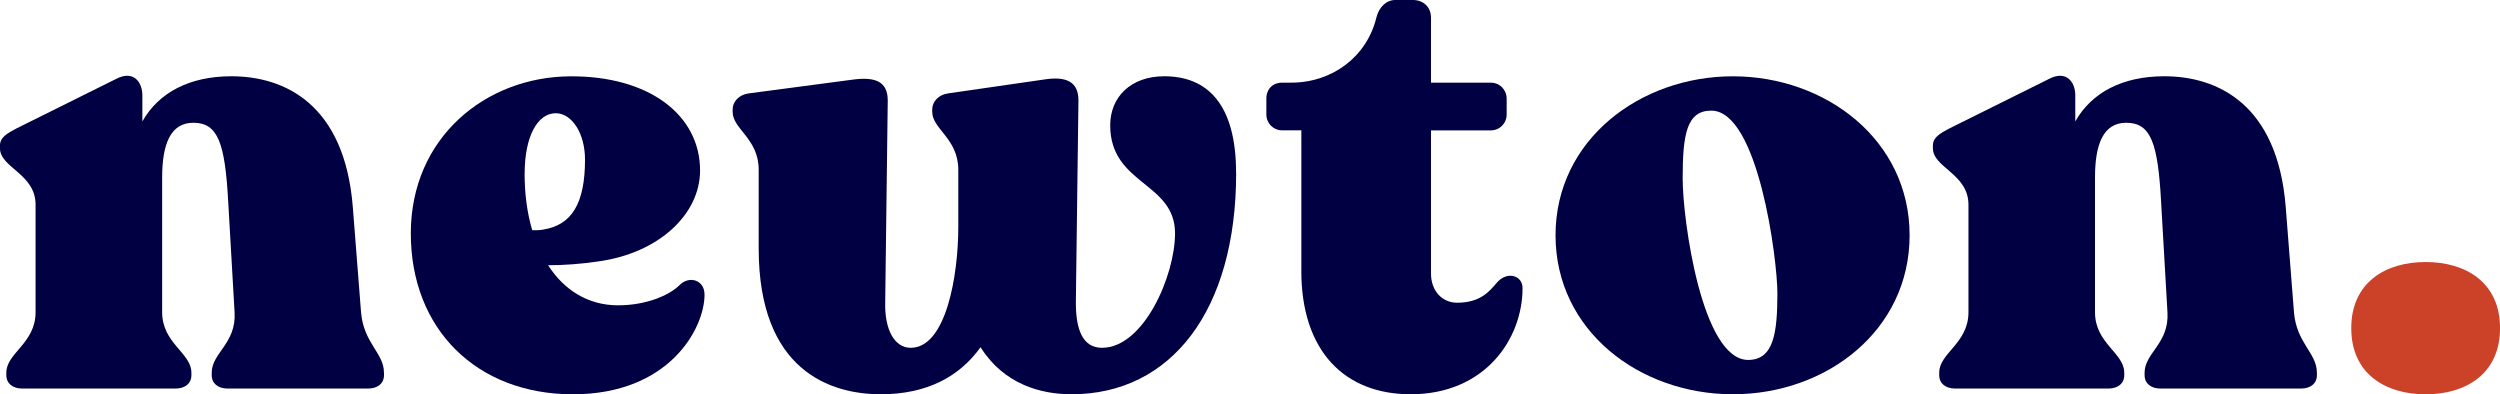
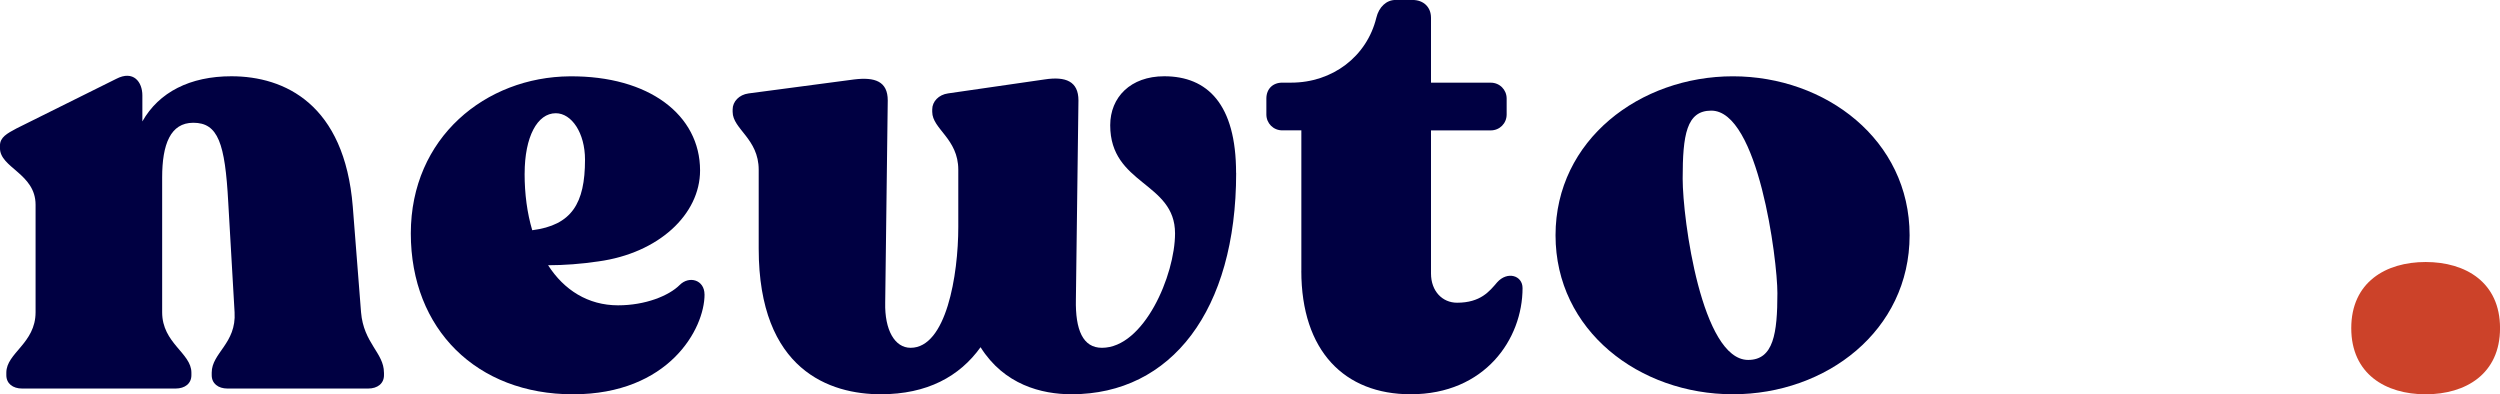
<svg xmlns="http://www.w3.org/2000/svg" width="298" height="47" viewBox="0 0 298 47" fill="none">
  <g clip-path="url(#clip0_2_10)">
    <path d="M45.771 44.419V44.724C45.771 45.709 45.011 46.315 43.875 46.315H27.131C25.996 46.315 25.236 45.709 25.236 44.724V44.419C25.236 42.068 28.191 40.932 27.962 37.22L27.206 24.108C26.826 17.059 25.996 14.633 23.04 14.633C20.314 14.633 19.329 17.209 19.329 21.151V37.22C19.329 40.932 22.815 42.072 22.815 44.419V44.724C22.815 45.709 22.055 46.315 20.919 46.315H2.651C1.515 46.315 0.755 45.709 0.755 44.724V44.419C0.755 42.068 4.241 40.932 4.241 37.22V24.408C4.241 20.692 -0.004 20.011 -0.004 17.66V17.355C-0.004 16.369 0.831 15.914 1.966 15.309L13.864 9.396C15.909 8.335 16.97 9.776 16.97 11.367V14.473C18.94 10.987 22.656 9.091 27.577 9.091C33.944 9.091 41.066 12.427 42.051 24.629L43.036 37.211C43.341 40.923 45.766 42.064 45.766 44.41" fill="#000042" />
-     <path d="M62.533 20.696C62.533 23.122 62.837 25.398 63.443 27.444C63.973 27.444 64.428 27.444 64.733 27.369C68.144 26.839 69.734 24.262 69.734 19.03C69.734 15.848 68.144 13.497 66.248 13.497C64.052 13.497 62.537 16.303 62.537 20.696M83.982 35.099C83.982 39.191 79.737 47 68.294 47C56.851 47 48.969 39.27 48.969 27.824C48.969 16.378 57.911 9.175 67.914 9.099C77.386 9.024 83.448 13.722 83.448 20.32C83.448 25.548 78.522 30.175 71.32 31.161C69.275 31.466 67.229 31.616 65.334 31.616C67.229 34.573 70.105 36.394 73.671 36.394C76.931 36.394 79.732 35.258 81.022 33.967C82.157 32.831 83.978 33.362 83.978 35.103" fill="#000042" />
+     <path d="M62.533 20.696C62.533 23.122 62.837 25.398 63.443 27.444C68.144 26.839 69.734 24.262 69.734 19.03C69.734 15.848 68.144 13.497 66.248 13.497C64.052 13.497 62.537 16.303 62.537 20.696M83.982 35.099C83.982 39.191 79.737 47 68.294 47C56.851 47 48.969 39.27 48.969 27.824C48.969 16.378 57.911 9.175 67.914 9.099C77.386 9.024 83.448 13.722 83.448 20.32C83.448 25.548 78.522 30.175 71.32 31.161C69.275 31.466 67.229 31.616 65.334 31.616C67.229 34.573 70.105 36.394 73.671 36.394C76.931 36.394 79.732 35.258 81.022 33.967C82.157 32.831 83.978 33.362 83.978 35.103" fill="#000042" />
    <path d="M147.35 20.616C147.35 36.99 139.618 46.996 127.721 46.996C124.16 46.996 119.689 45.86 116.883 41.387C114.383 44.874 110.517 46.996 104.985 46.996C98.999 46.996 90.437 44.189 90.437 29.636V20.236C90.437 16.524 87.331 15.384 87.331 13.338V13.033C87.331 12.122 88.091 11.287 89.226 11.137L101.804 9.471C104.305 9.166 105.82 9.701 105.82 11.972L105.516 36.075C105.441 39.337 106.651 41.458 108.546 41.458C112.788 41.458 114.228 32.818 114.228 27.055V20.232C114.228 16.52 111.122 15.379 111.122 13.333V13.028C111.122 12.118 111.882 11.283 113.017 11.132L124.535 9.466C127.036 9.086 128.551 9.696 128.551 11.968L128.246 35.695C128.171 39.332 129.081 41.458 131.352 41.458C136.353 41.458 140.065 32.818 140.065 27.816C140.065 21.677 132.337 22.053 132.337 14.929C132.337 11.592 134.763 9.091 138.779 9.091C143.93 9.091 147.341 12.427 147.341 20.612" fill="#000042" />
    <path d="M155.121 32.292V15.539H152.846C151.786 15.539 150.951 14.703 150.951 13.643V11.747C150.951 10.611 151.71 9.851 152.846 9.851H153.906C158.832 9.851 162.923 6.744 164.059 2.117C164.364 0.831 165.269 -0.004 166.334 -0.004H168.38C169.67 -0.004 170.575 0.831 170.575 2.117V9.855H177.697C178.758 9.855 179.593 10.691 179.593 11.751V13.647C179.593 14.708 178.758 15.543 177.697 15.543H170.575V32.597C170.575 34.719 171.941 36.084 173.681 36.084C176.487 36.084 177.547 34.719 178.457 33.658C179.668 32.292 181.488 32.823 181.488 34.339C181.488 40.402 177.017 46.996 168.15 46.996C160.268 46.996 155.117 41.843 155.117 32.288" fill="#000042" />
    <path d="M211.866 34.944C211.866 30.927 209.591 13.187 203.984 13.187C201.029 13.187 200.574 16.069 200.574 21.297C200.574 26.149 202.849 42.903 208.38 42.903C211.411 42.903 211.866 39.721 211.866 34.944ZM185.42 28.045C185.42 16.674 195.497 9.095 206.56 9.095C217.623 9.095 227.625 16.674 227.625 28.045C227.625 39.416 217.698 46.996 206.56 46.996C195.422 46.996 185.42 39.416 185.42 28.045Z" fill="#000042" />
-     <path d="M276.175 44.419V44.724C276.175 45.709 275.415 46.315 274.28 46.315H257.531C256.395 46.315 255.636 45.709 255.636 44.724V44.419C255.636 42.068 258.591 40.932 258.361 37.22L257.606 24.108C257.226 17.059 256.395 14.633 253.44 14.633C250.709 14.633 249.724 17.209 249.724 21.151V37.22C249.724 40.932 253.21 42.072 253.21 44.419V44.724C253.21 45.709 252.45 46.315 251.315 46.315H233.051C231.915 46.315 231.155 45.709 231.155 44.724V44.419C231.155 42.068 234.641 40.932 234.641 37.22V24.408C234.641 20.692 230.4 20.011 230.4 17.66V17.355C230.4 16.369 231.235 15.914 232.37 15.309L244.268 9.396C246.314 8.335 247.374 9.776 247.374 11.367V14.473C249.344 10.987 253.055 9.091 257.982 9.091C264.348 9.091 271.47 12.427 272.455 24.629L273.44 37.211C273.745 40.923 276.171 42.064 276.171 44.41" fill="#000042" />
    <path d="M280.27 39.116C280.27 33.658 284.362 31.232 289.137 31.232C293.913 31.232 298.004 33.658 298.004 39.116C298.004 44.574 293.913 47 289.137 47C284.362 47 280.27 44.574 280.27 39.116Z" fill="#CC4229" />
  </g>
  <defs>
    <clipPath id="clip0_2_10">
      <rect width="298" height="47" fill="white" />
    </clipPath>
  </defs>
</svg>